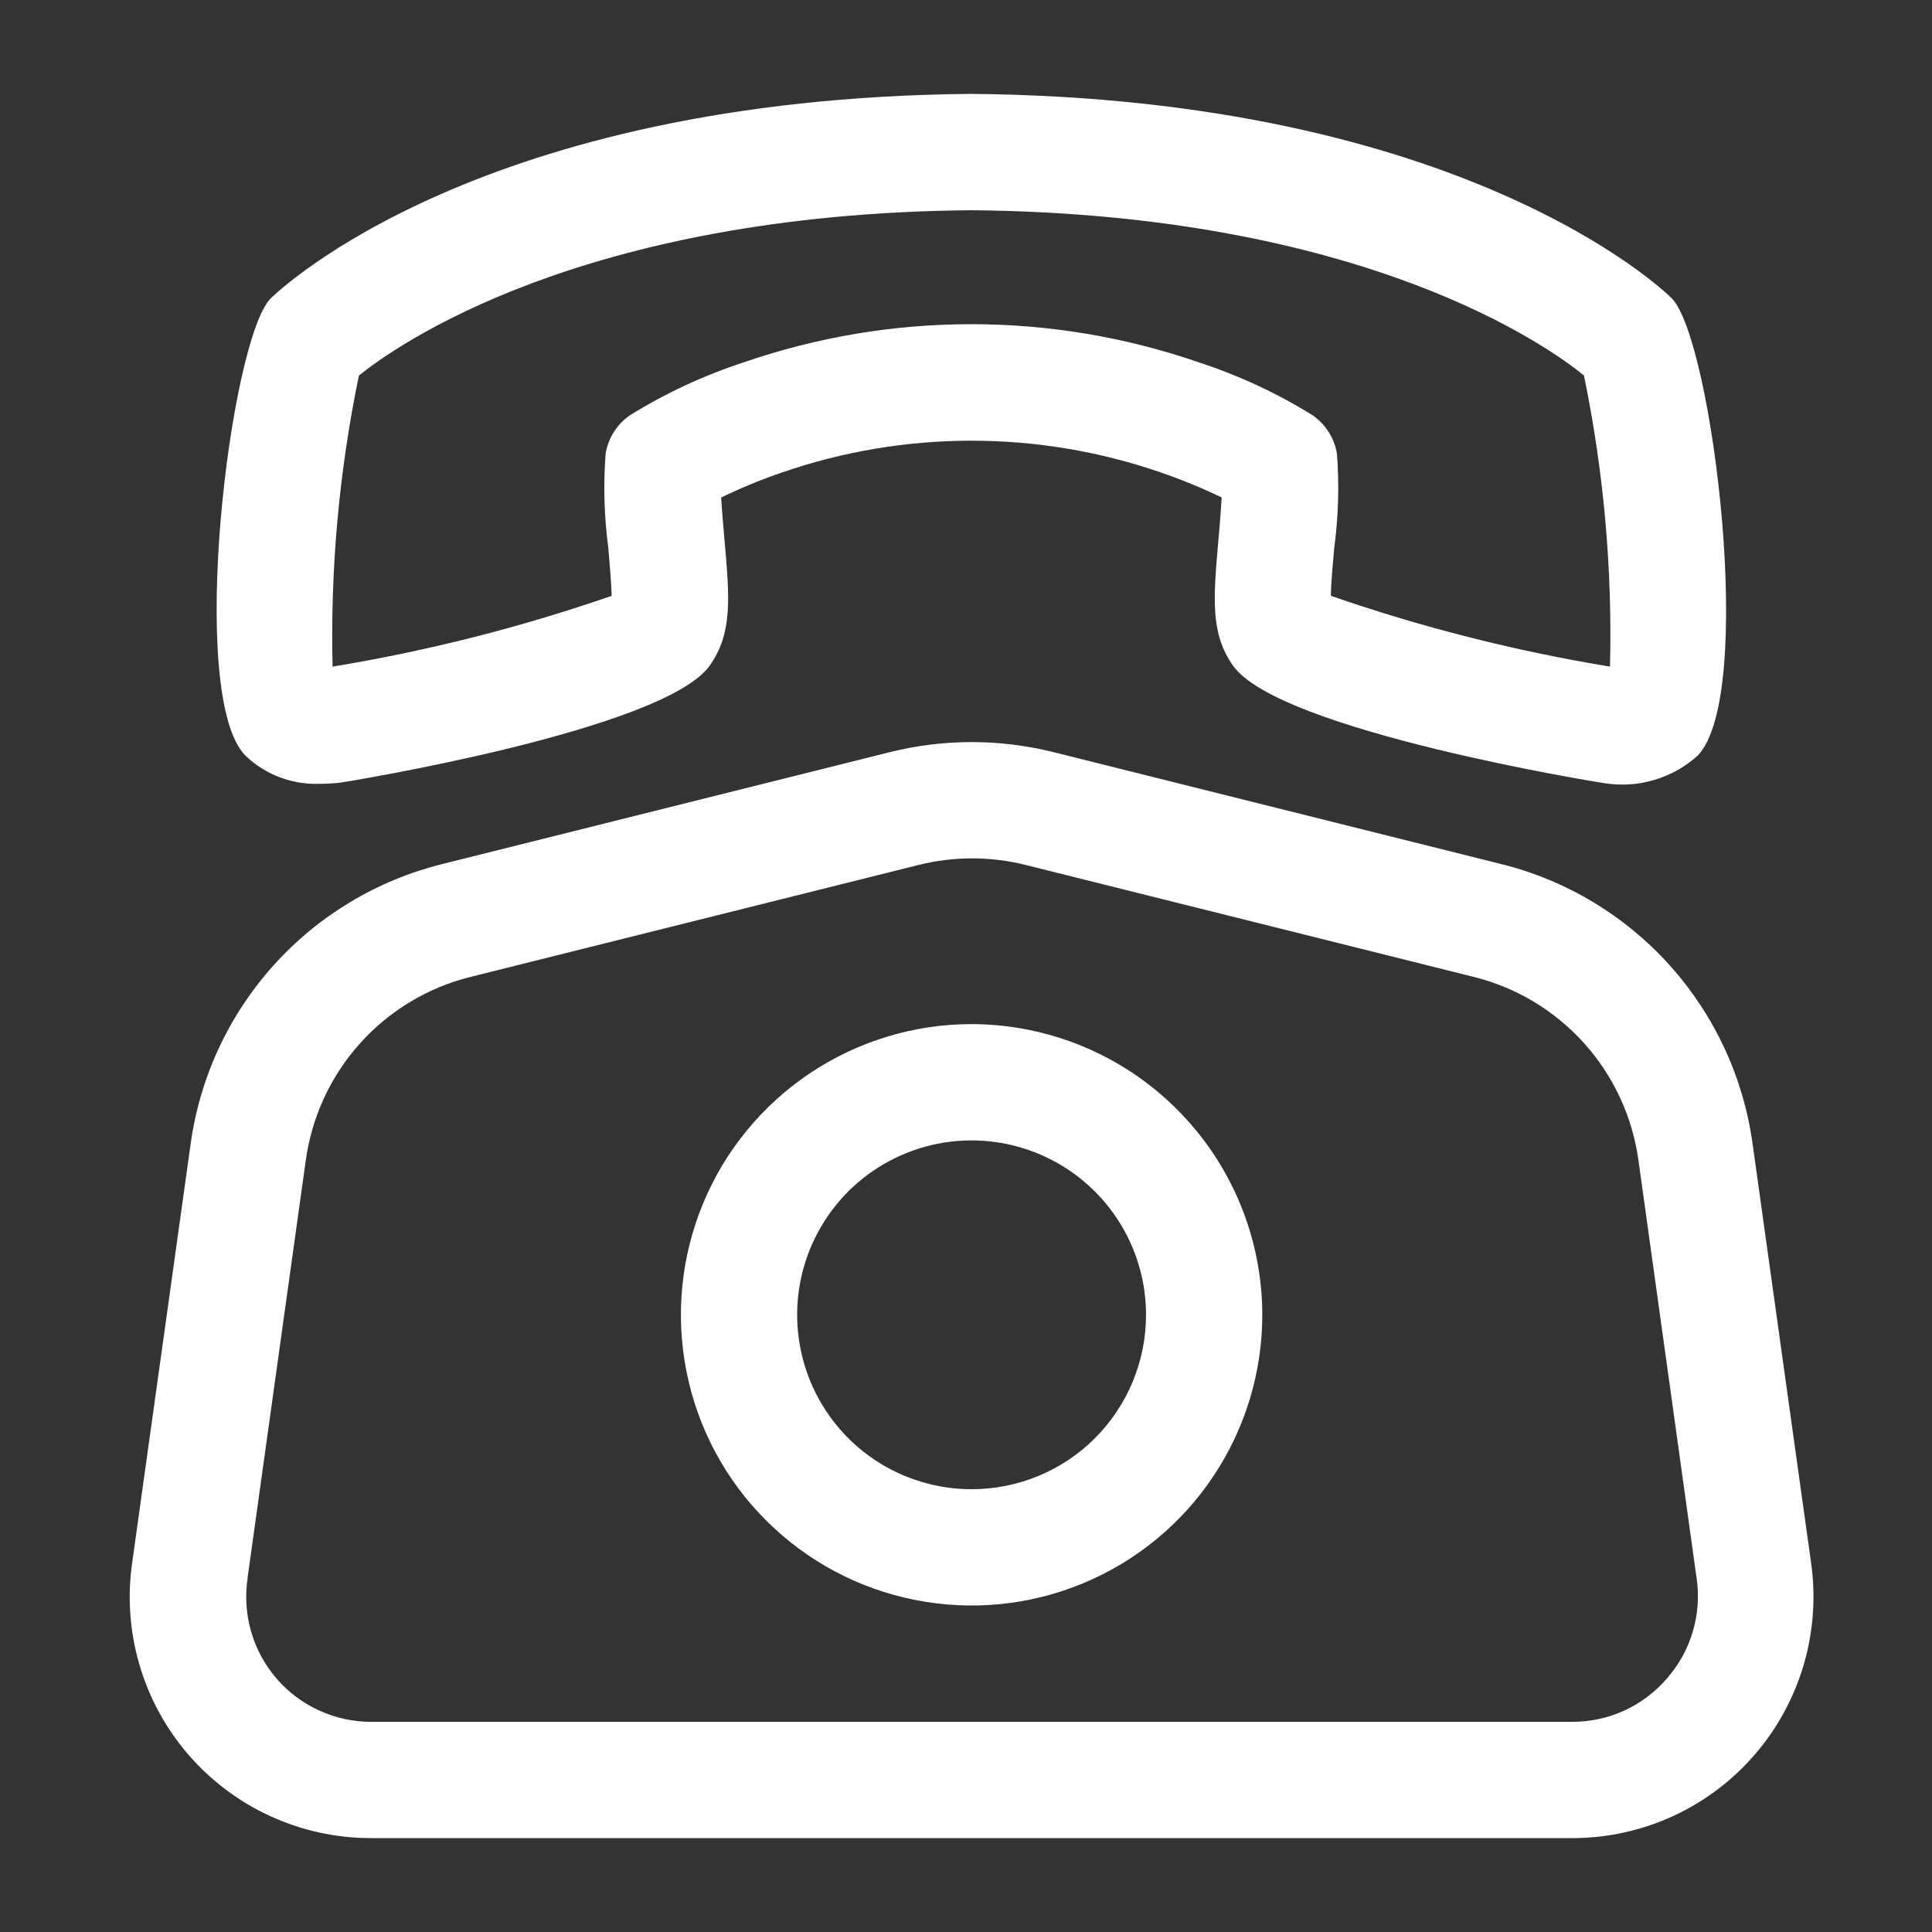
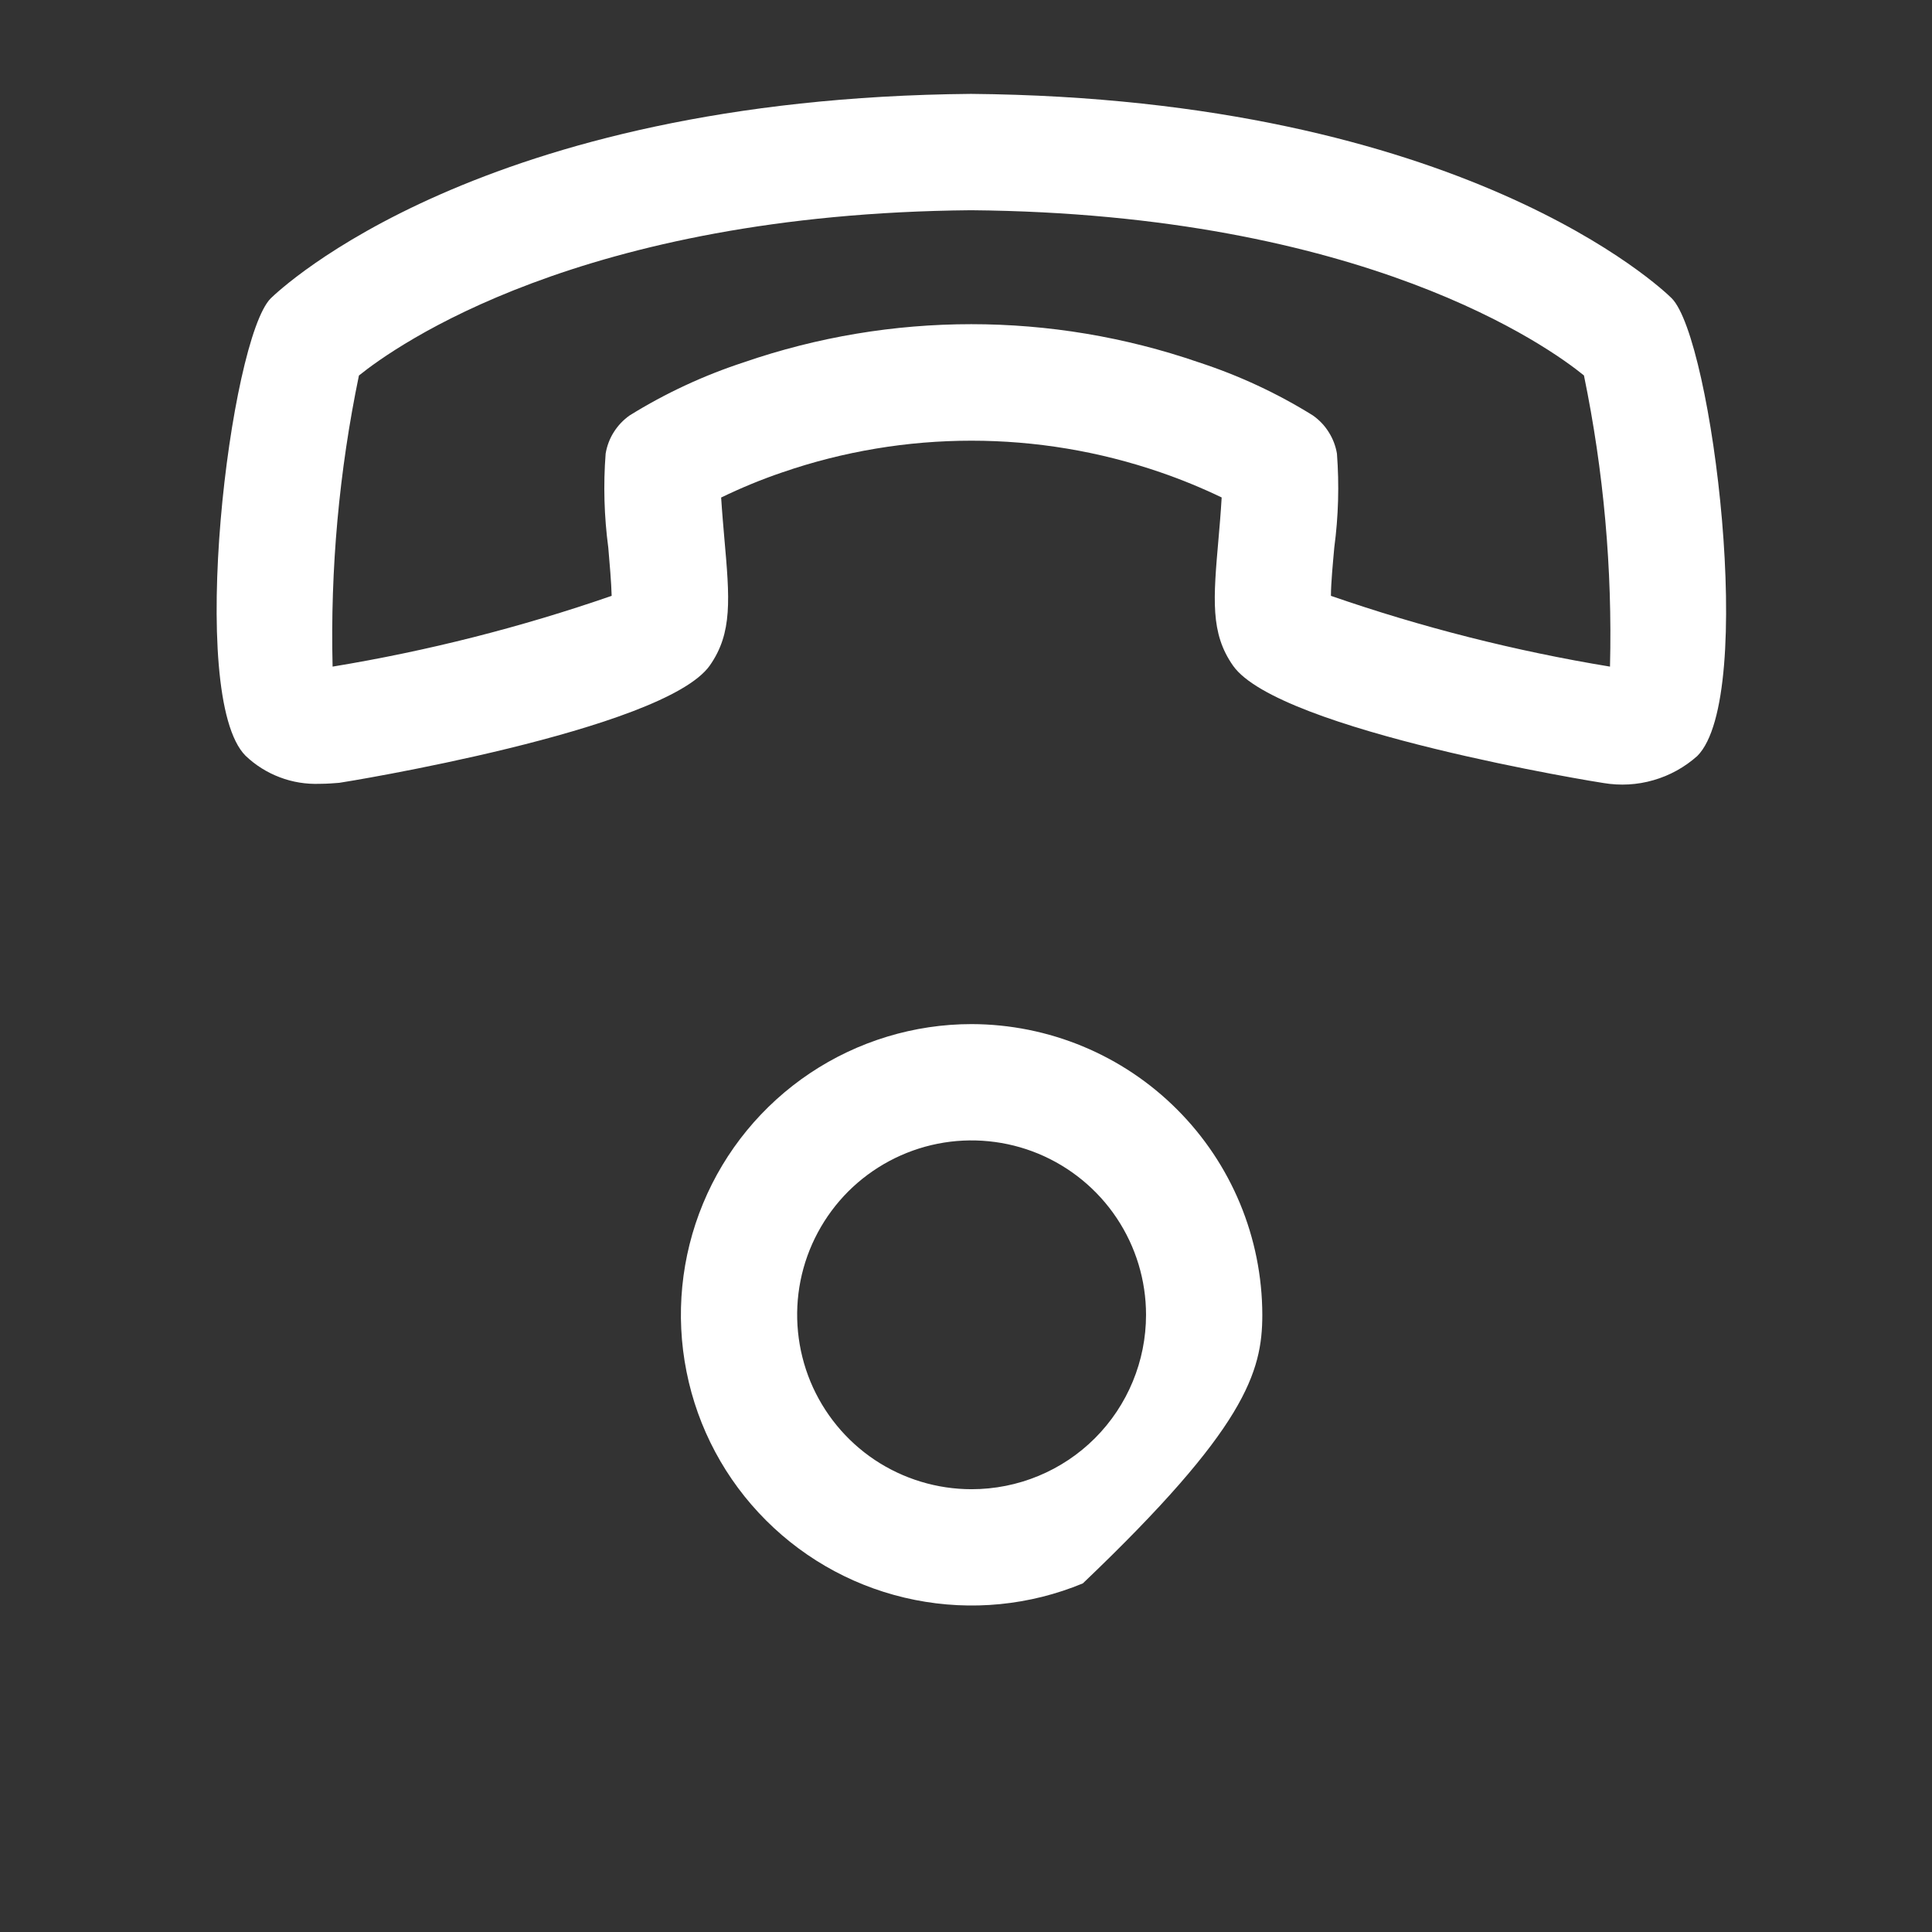
<svg xmlns="http://www.w3.org/2000/svg" width="27" height="27" viewBox="0 0 27 27" fill="none">
  <rect x="0" y="0" width="27" height="27" fill="#333333" stroke="none" />
  <g id="04.svg">
    <path id="Vector" d="M4.47 10.954C4.579 10.954 4.673 10.945 4.741 10.94C4.784 10.936 9.28 10.209 9.92 9.3C10.239 8.844 10.198 8.371 10.122 7.513C10.113 7.403 10.091 7.162 10.078 6.953C10.355 6.819 10.64 6.701 10.931 6.602C12.645 6.011 14.507 6.011 16.221 6.602C16.512 6.702 16.796 6.819 17.073 6.952C17.061 7.164 17.04 7.405 17.03 7.516C16.955 8.376 16.913 8.848 17.232 9.303C17.872 10.214 22.368 10.939 22.41 10.943C22.643 10.982 22.882 10.969 23.108 10.903C23.335 10.838 23.544 10.722 23.72 10.565C24.548 9.736 23.932 4.74 23.362 4.168C23.245 4.051 20.451 1.373 13.569 1.312C6.702 1.373 3.907 4.051 3.784 4.169C3.215 4.738 2.603 9.732 3.432 10.562C3.57 10.694 3.733 10.796 3.911 10.863C4.089 10.931 4.279 10.961 4.47 10.954ZM5.016 5.248C5.521 4.842 8.104 2.986 13.569 2.938C19.074 2.986 21.656 4.856 22.136 5.247C22.412 6.585 22.534 7.95 22.5 9.316C21.174 9.098 19.869 8.767 18.6 8.327C18.6 8.15 18.628 7.862 18.647 7.65C18.705 7.215 18.717 6.776 18.684 6.339C18.666 6.232 18.627 6.13 18.569 6.039C18.512 5.947 18.436 5.868 18.348 5.806C17.848 5.495 17.312 5.246 16.751 5.063C14.692 4.353 12.455 4.353 10.396 5.063C9.836 5.246 9.3 5.495 8.799 5.806C8.711 5.868 8.636 5.947 8.578 6.039C8.52 6.13 8.482 6.232 8.464 6.339C8.43 6.777 8.443 7.218 8.501 7.654C8.519 7.863 8.544 8.15 8.548 8.327C7.278 8.767 5.973 9.098 4.648 9.316C4.615 7.95 4.739 6.586 5.016 5.248Z" fill="white" />
-     <path id="Vector_2" d="M25.307 21.818L24.494 15.995C24.368 15.064 23.964 14.192 23.337 13.493C22.709 12.794 21.886 12.299 20.974 12.074L14.721 10.511C13.971 10.324 13.187 10.324 12.437 10.511L6.186 12.074C5.274 12.299 4.45 12.793 3.822 13.492C3.193 14.192 2.79 15.063 2.663 15.995L1.851 21.812C1.778 22.292 1.81 22.782 1.944 23.249C2.078 23.716 2.311 24.148 2.628 24.516C2.945 24.884 3.337 25.179 3.778 25.381C4.22 25.584 4.7 25.688 5.185 25.688H21.975C22.459 25.688 22.938 25.583 23.379 25.381C23.819 25.179 24.211 24.884 24.527 24.516C24.843 24.149 25.076 23.718 25.211 23.252C25.345 22.787 25.378 22.297 25.307 21.818ZM23.298 23.454C23.134 23.645 22.931 23.799 22.703 23.904C22.474 24.009 22.226 24.063 21.975 24.063H5.185C4.934 24.063 4.685 24.008 4.457 23.903C4.228 23.798 4.025 23.645 3.861 23.454C3.698 23.263 3.577 23.039 3.508 22.797C3.439 22.555 3.423 22.301 3.461 22.053V22.041L4.273 16.218C4.357 15.608 4.621 15.038 5.032 14.58C5.444 14.122 5.983 13.798 6.581 13.651L12.837 12.088C13.329 11.965 13.842 11.965 14.334 12.088L20.59 13.651C21.188 13.798 21.727 14.122 22.139 14.58C22.55 15.038 22.814 15.608 22.898 16.218L23.71 22.053C23.747 22.302 23.729 22.557 23.658 22.799C23.587 23.041 23.464 23.265 23.298 23.454Z" fill="white" />
-     <path id="Vector_3" d="M13.578 14.312C12.775 14.312 11.989 14.551 11.321 14.997C10.653 15.444 10.132 16.078 9.825 16.82C9.517 17.563 9.437 18.38 9.594 19.168C9.75 19.956 10.137 20.68 10.706 21.248C11.274 21.816 11.998 22.203 12.786 22.359C13.574 22.516 14.39 22.436 15.133 22.128C15.875 21.821 16.51 21.3 16.956 20.632C17.402 19.964 17.641 19.178 17.641 18.375C17.639 17.298 17.211 16.265 16.449 15.504C15.688 14.742 14.655 14.314 13.578 14.312ZM13.578 20.812C13.096 20.812 12.625 20.669 12.224 20.402C11.823 20.134 11.511 19.753 11.326 19.308C11.142 18.862 11.093 18.372 11.187 17.899C11.281 17.427 11.514 16.992 11.854 16.651C12.195 16.311 12.63 16.078 13.103 15.984C13.575 15.89 14.066 15.939 14.511 16.123C14.956 16.308 15.337 16.62 15.605 17.021C15.873 17.422 16.016 17.893 16.016 18.375C16.016 19.021 15.759 19.642 15.302 20.099C14.845 20.556 14.225 20.812 13.578 20.812Z" fill="white" />
+     <path id="Vector_3" d="M13.578 14.312C12.775 14.312 11.989 14.551 11.321 14.997C10.653 15.444 10.132 16.078 9.825 16.82C9.517 17.563 9.437 18.38 9.594 19.168C9.75 19.956 10.137 20.68 10.706 21.248C11.274 21.816 11.998 22.203 12.786 22.359C13.574 22.516 14.39 22.436 15.133 22.128C17.402 19.964 17.641 19.178 17.641 18.375C17.639 17.298 17.211 16.265 16.449 15.504C15.688 14.742 14.655 14.314 13.578 14.312ZM13.578 20.812C13.096 20.812 12.625 20.669 12.224 20.402C11.823 20.134 11.511 19.753 11.326 19.308C11.142 18.862 11.093 18.372 11.187 17.899C11.281 17.427 11.514 16.992 11.854 16.651C12.195 16.311 12.63 16.078 13.103 15.984C13.575 15.89 14.066 15.939 14.511 16.123C14.956 16.308 15.337 16.62 15.605 17.021C15.873 17.422 16.016 17.893 16.016 18.375C16.016 19.021 15.759 19.642 15.302 20.099C14.845 20.556 14.225 20.812 13.578 20.812Z" fill="white" />
  </g>
</svg>